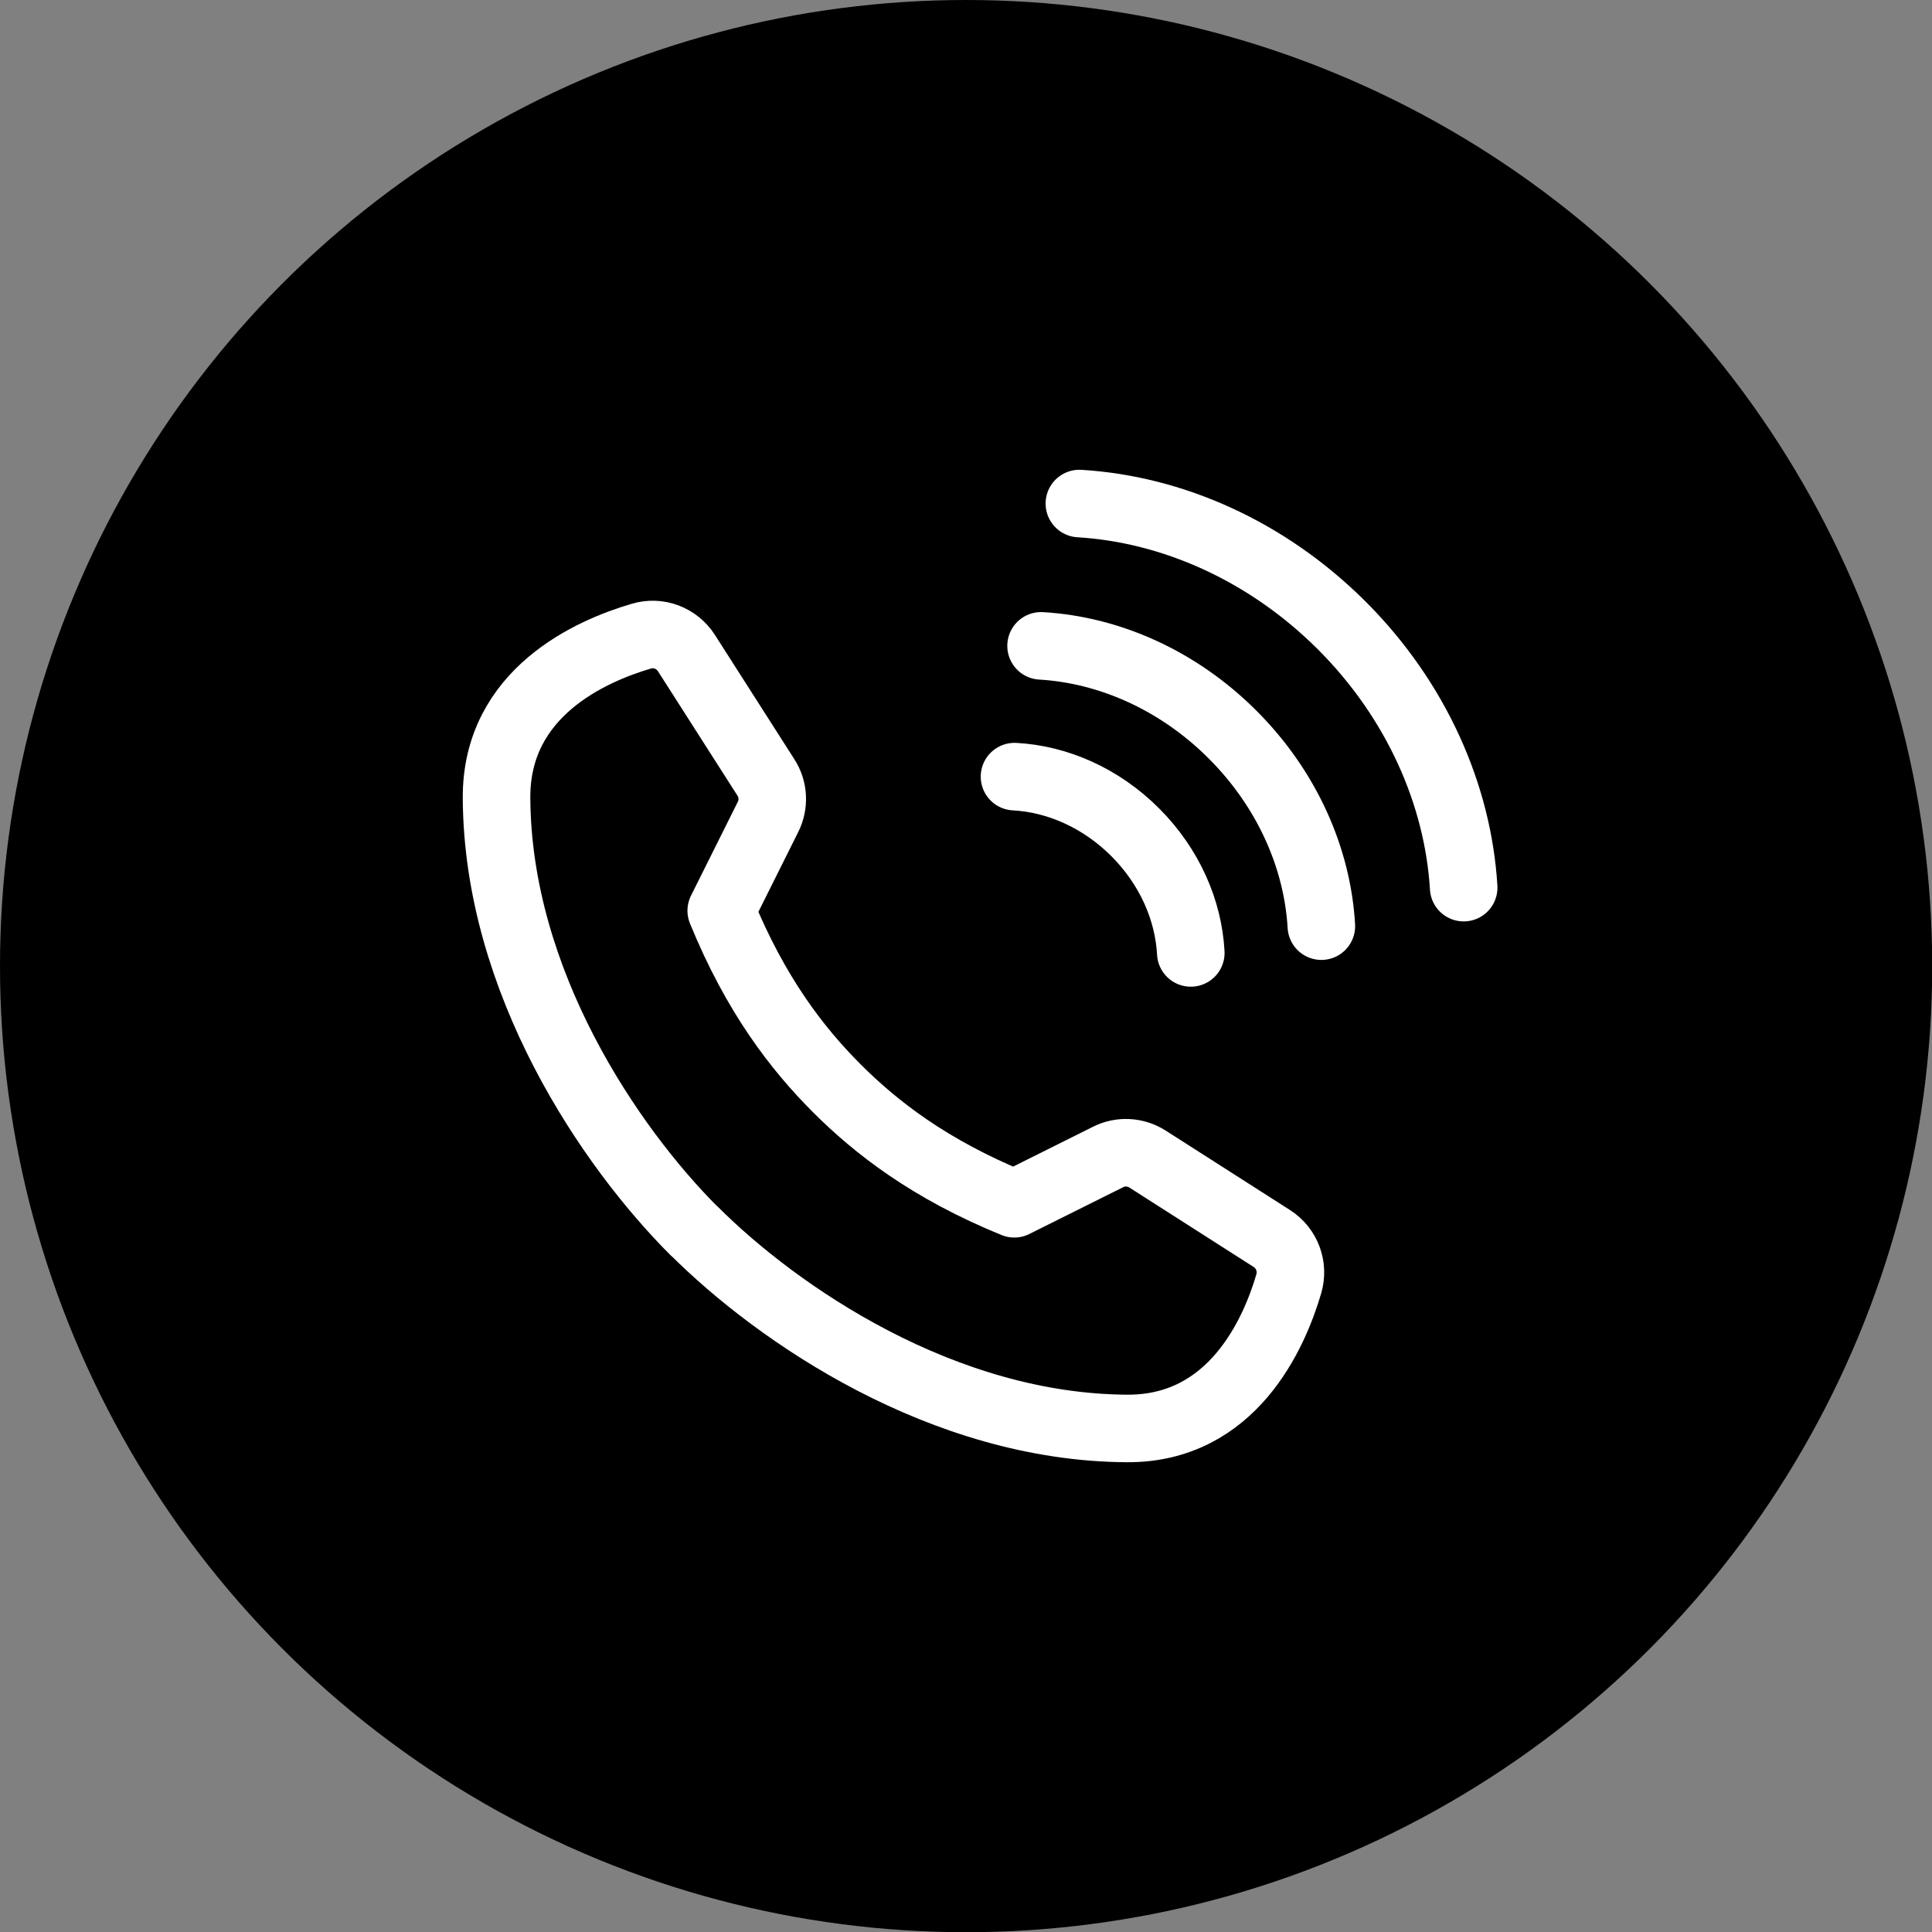
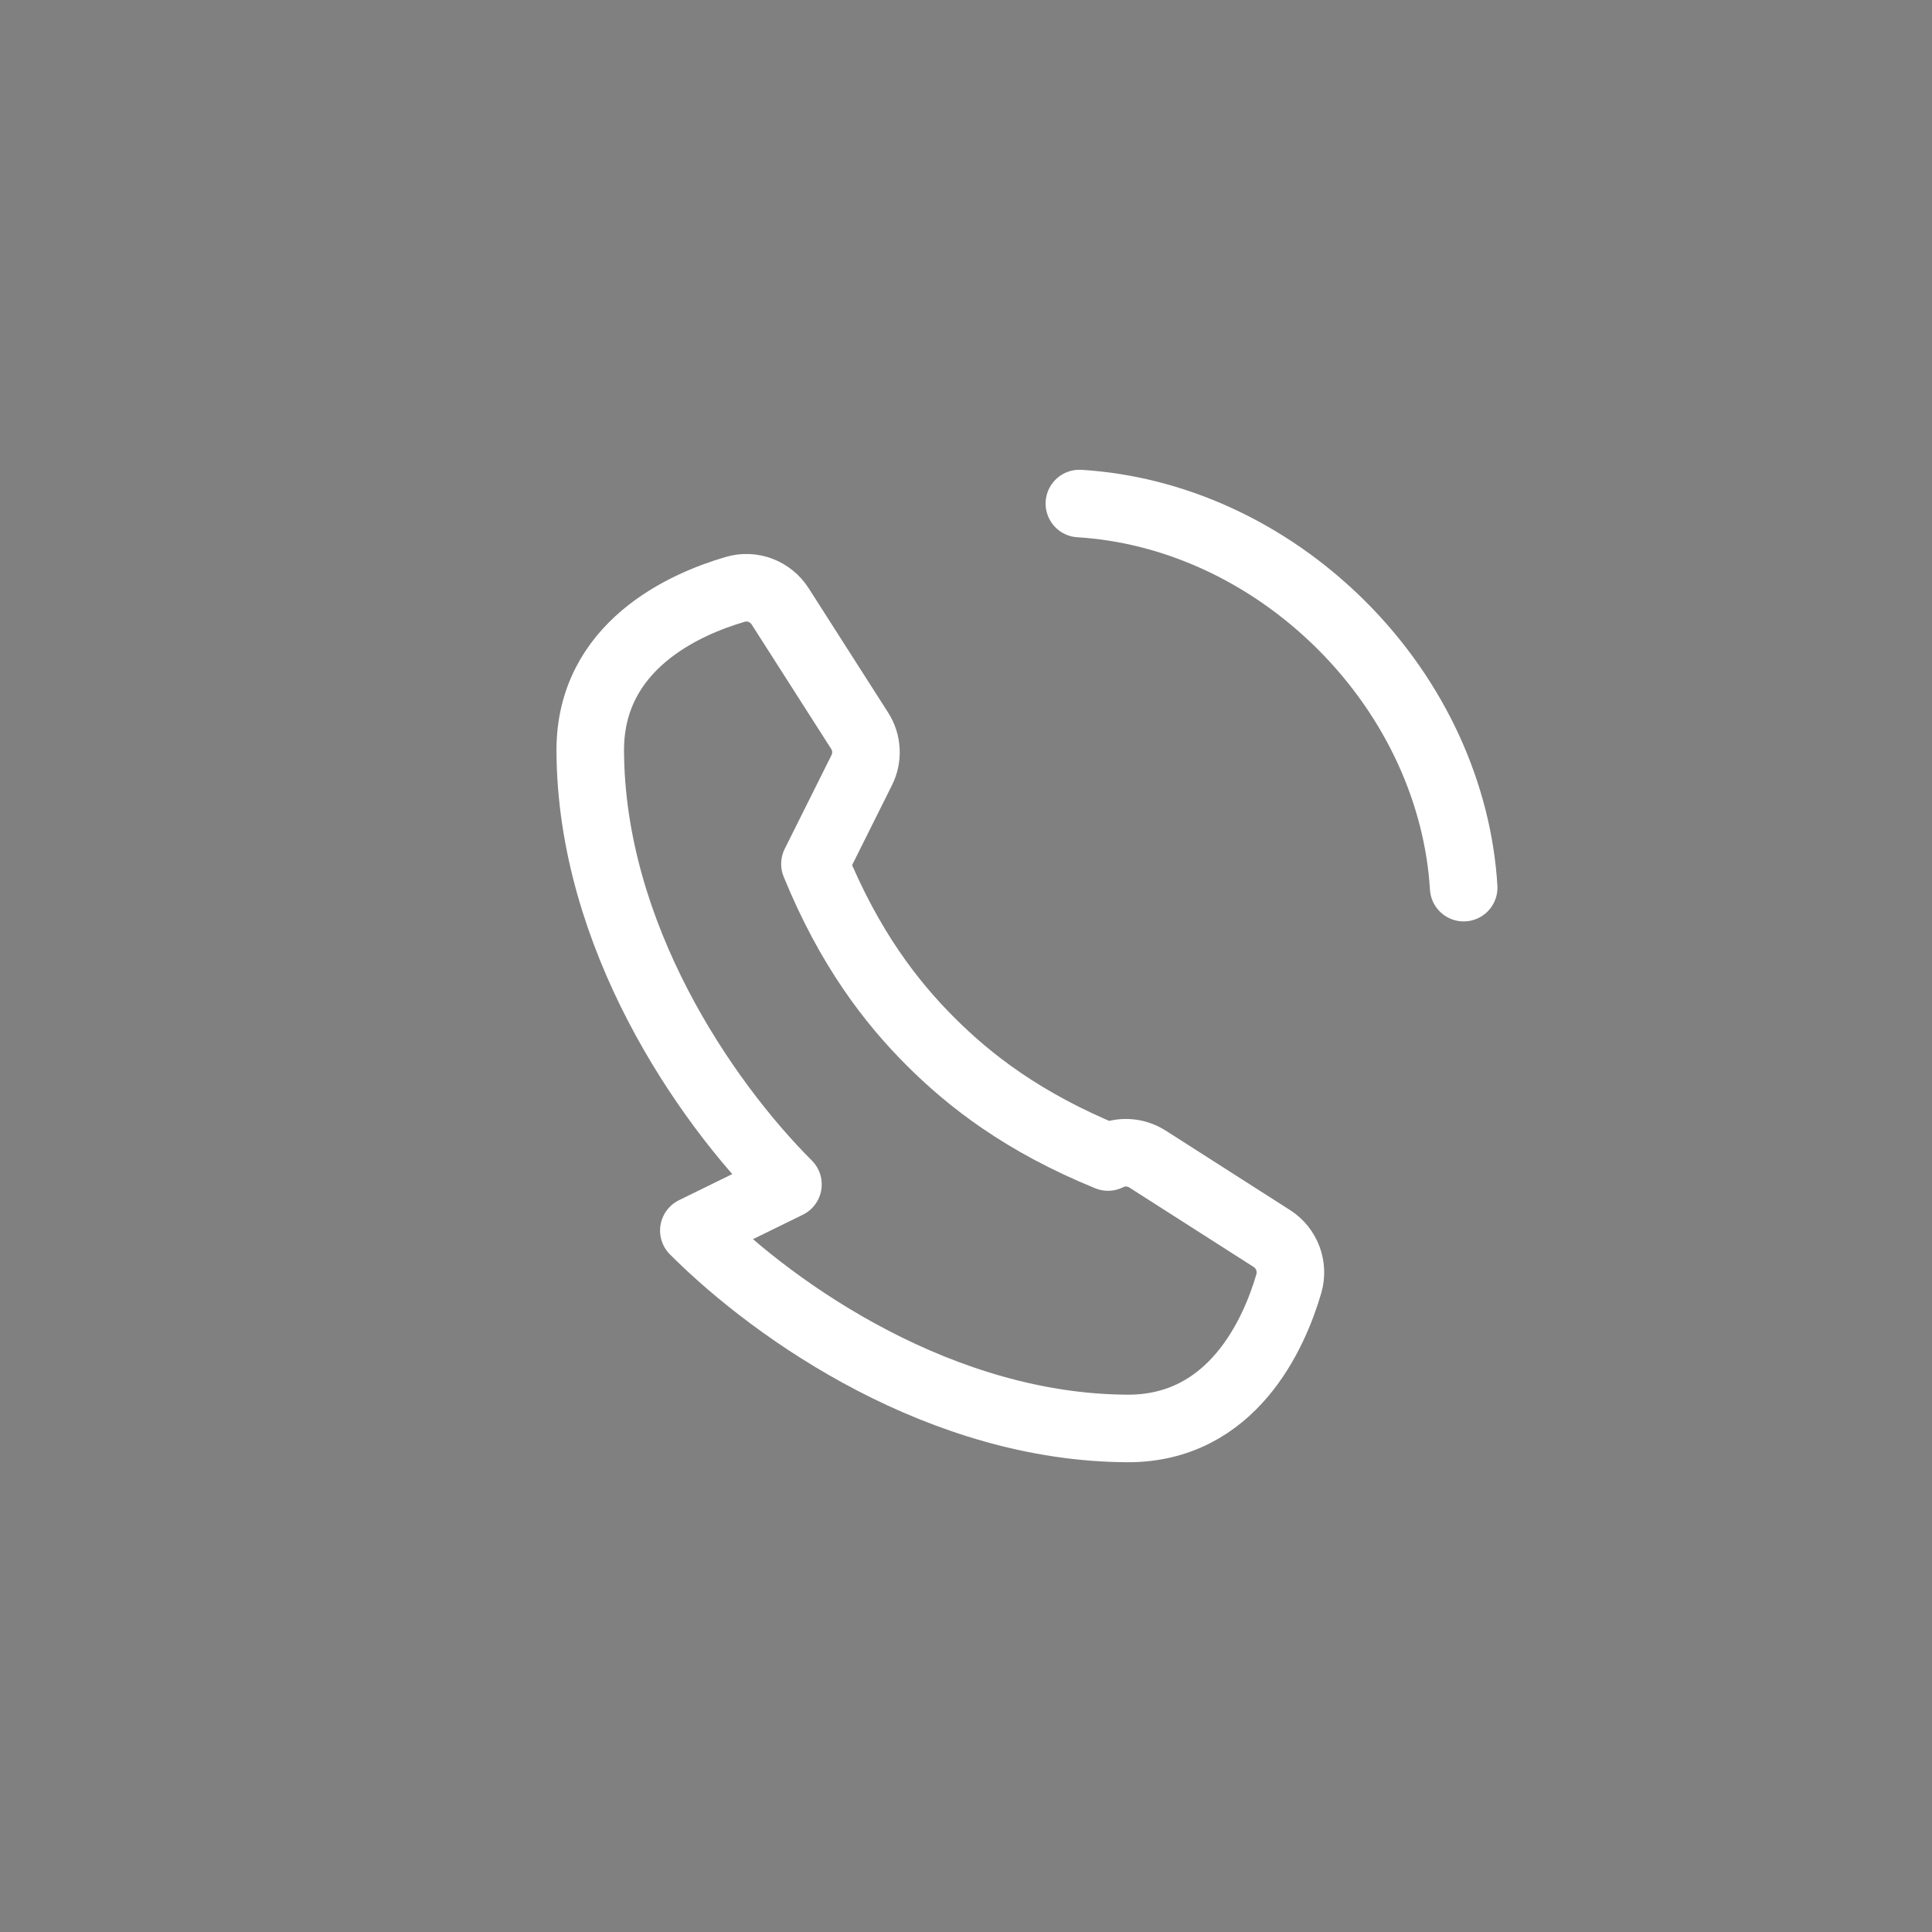
<svg xmlns="http://www.w3.org/2000/svg" id="_レイヤー_2" data-name="レイヤー 2" viewBox="0 0 93.81 93.81">
  <rect x="0" y="0" width="93.81" height="93.81" fill="#808080" stroke="none" />
  <defs>
    <style>
      .cls-1 {
        fill: none;
        stroke: #fff;
        stroke-linecap: round;
        stroke-linejoin: round;
        stroke-width: 3.28px;
      }
    </style>
  </defs>
  <g id="_レイヤー_1-2" data-name="レイヤー 1">
    <g>
-       <circle cx="46.91" cy="46.91" r="46.91" />
      <g>
        <g id="_リピートミラー_" data-name="&amp;lt;リピートミラー&amp;gt;">
-           <path class="cls-1" d="m33.69,59.75c4.08,4.08,12.1,9.57,21.05,9.61,5.1.02,7.13-4.6,7.84-7.03.24-.83-.09-1.72-.82-2.19l-6.04-3.86c-.58-.37-1.31-.41-1.92-.1l-4.55,2.27c-4.12-1.68-6.72-3.71-8.62-5.61-1.9-1.9-3.93-4.51-5.61-8.62l2.27-4.55c.31-.61.27-1.35-.1-1.92l-3.86-6.04c-.47-.73-1.36-1.07-2.19-.82-2.43.71-7.05,2.73-7.03,7.84.04,8.95,5.52,16.97,9.6,21.05Z" />
+           <path class="cls-1" d="m33.69,59.75c4.08,4.08,12.1,9.57,21.05,9.61,5.1.02,7.13-4.6,7.84-7.03.24-.83-.09-1.72-.82-2.19l-6.04-3.86c-.58-.37-1.31-.41-1.92-.1c-4.12-1.68-6.72-3.71-8.62-5.61-1.9-1.9-3.93-4.51-5.61-8.62l2.27-4.55c.31-.61.27-1.35-.1-1.92l-3.86-6.04c-.47-.73-1.36-1.07-2.19-.82-2.43.71-7.05,2.73-7.03,7.84.04,8.95,5.52,16.97,9.6,21.05Z" />
        </g>
        <g>
-           <path class="cls-1" d="m49.26,37.71c2.06.11,4.18,1.02,5.86,2.7,1.68,1.68,2.59,3.8,2.7,5.86" />
-           <path class="cls-1" d="m50.55,31.36c3.27.19,6.63,1.64,9.3,4.31,2.67,2.67,4.12,6.03,4.31,9.3" />
          <path class="cls-1" d="m52.41,24.45c4.48.27,9.08,2.27,12.74,5.92,3.65,3.65,5.65,8.26,5.92,12.73" />
        </g>
      </g>
    </g>
  </g>
</svg>